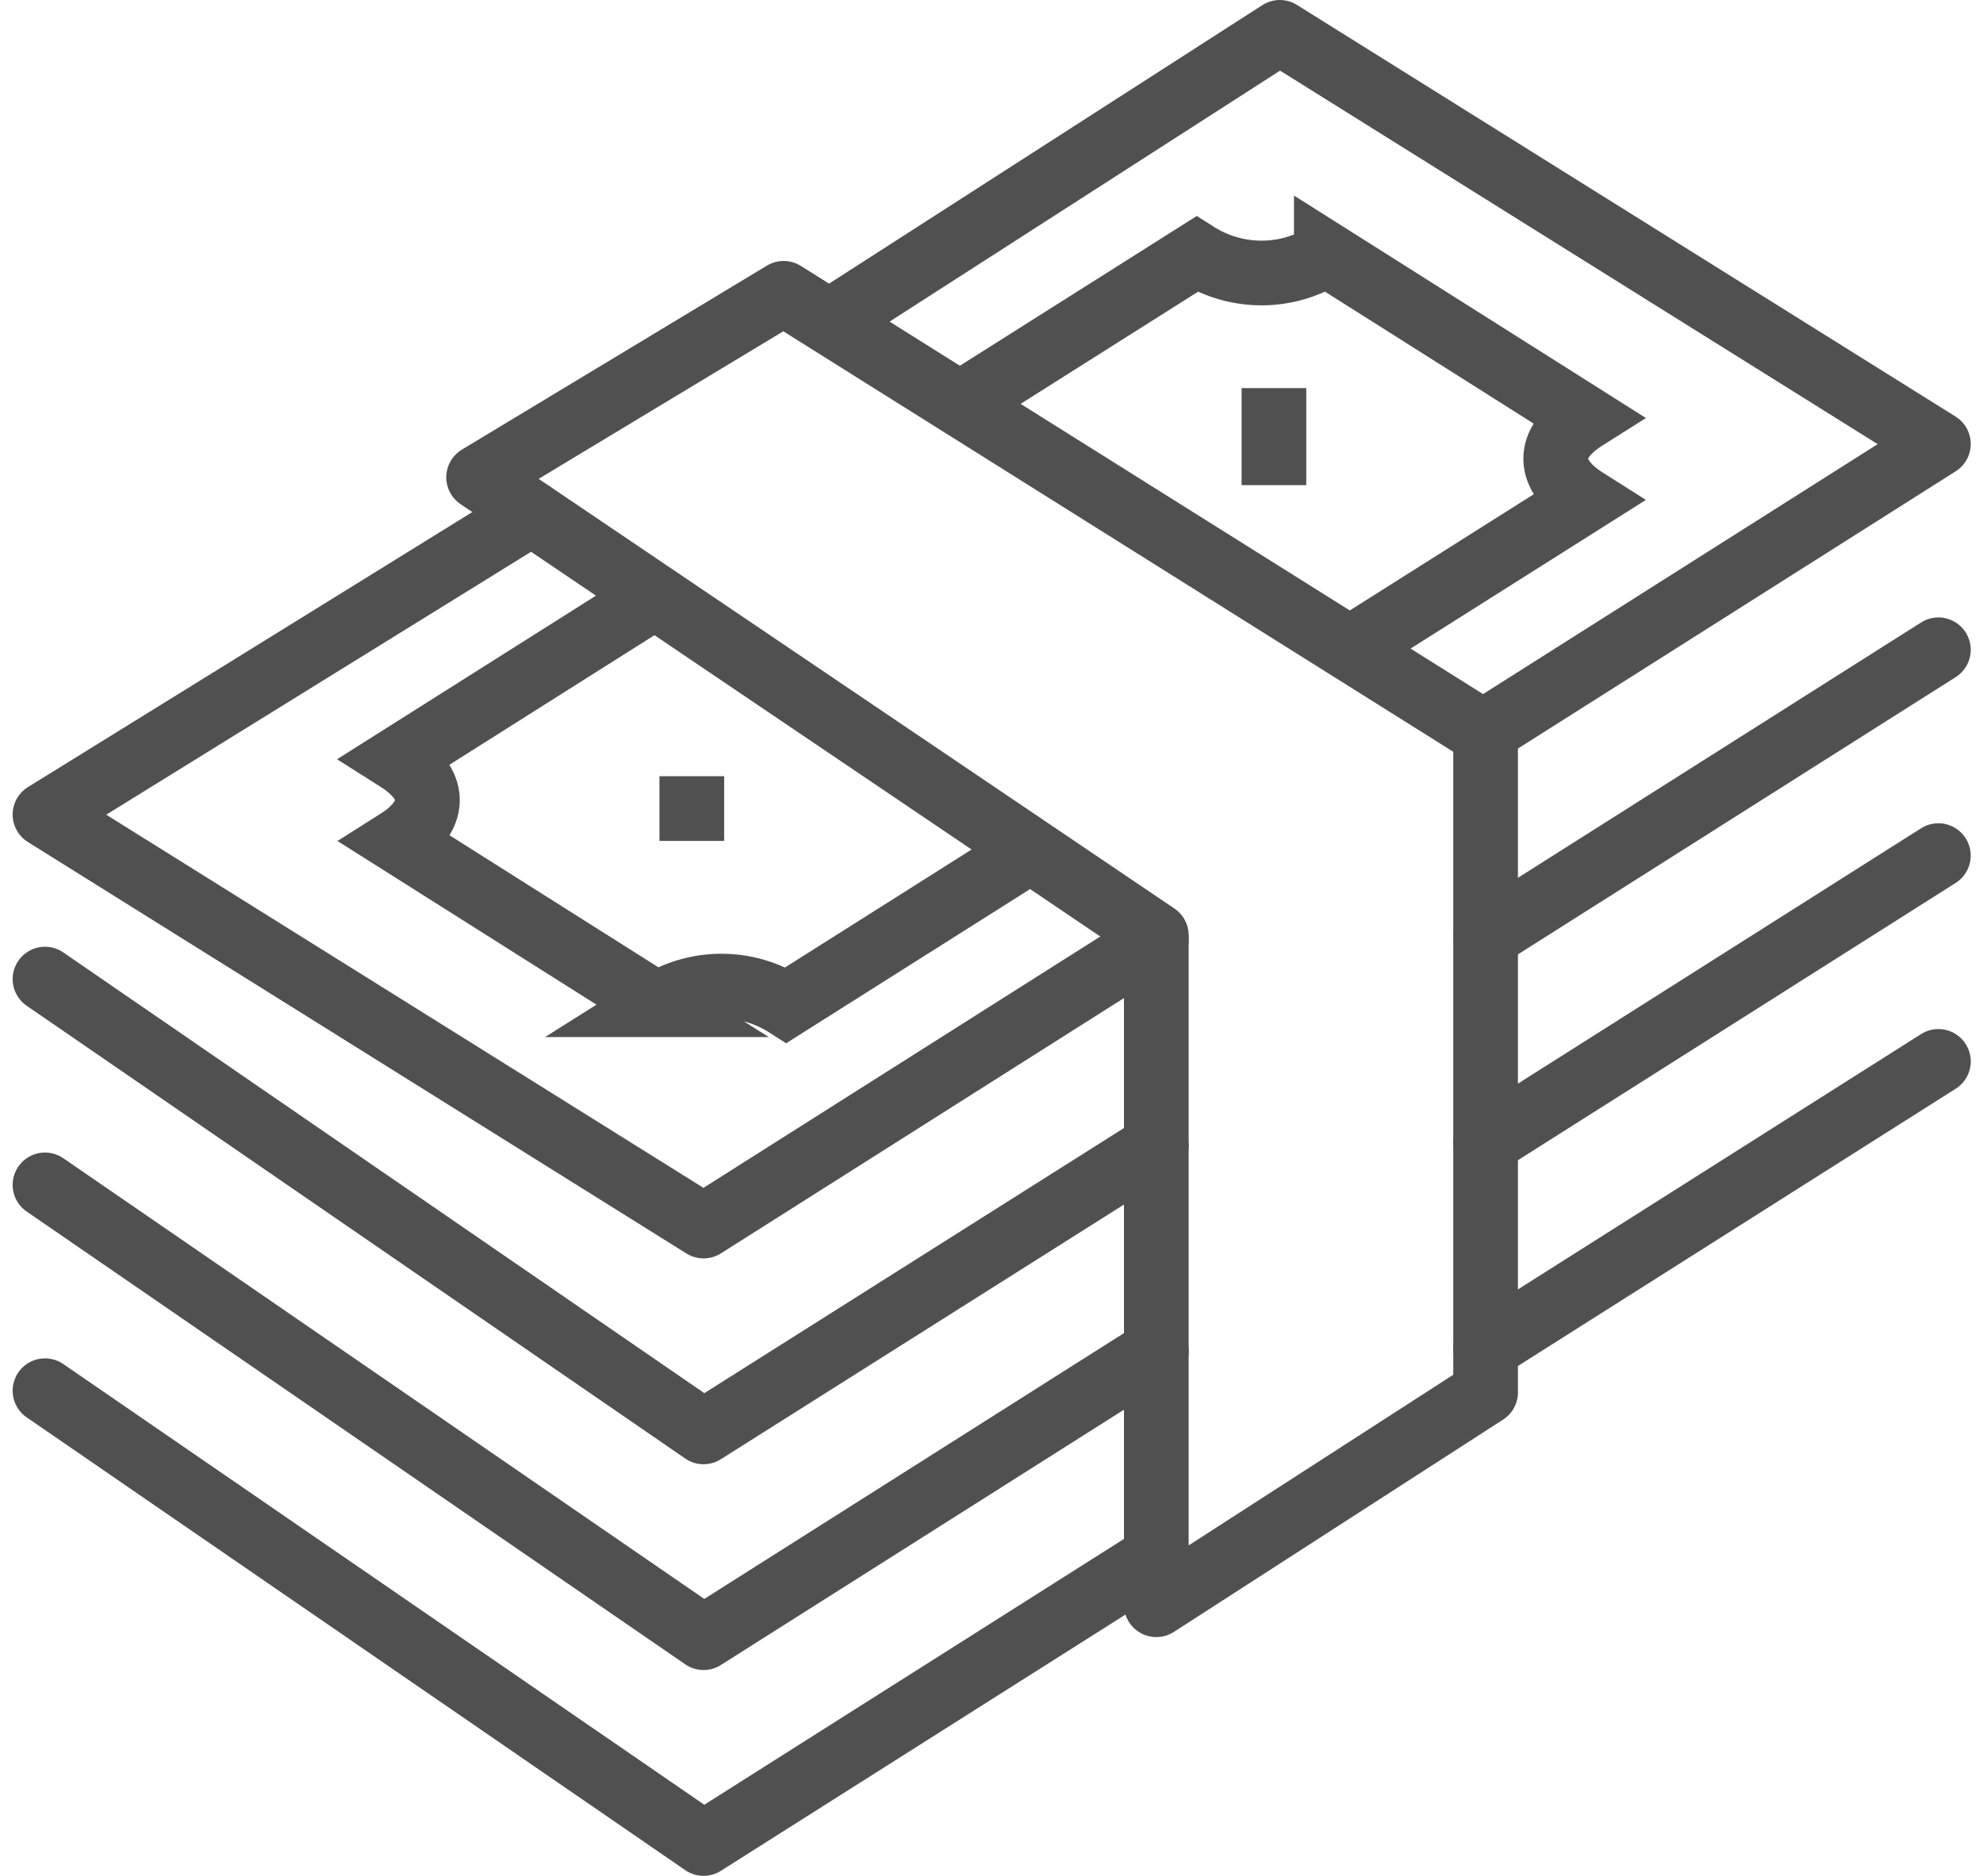
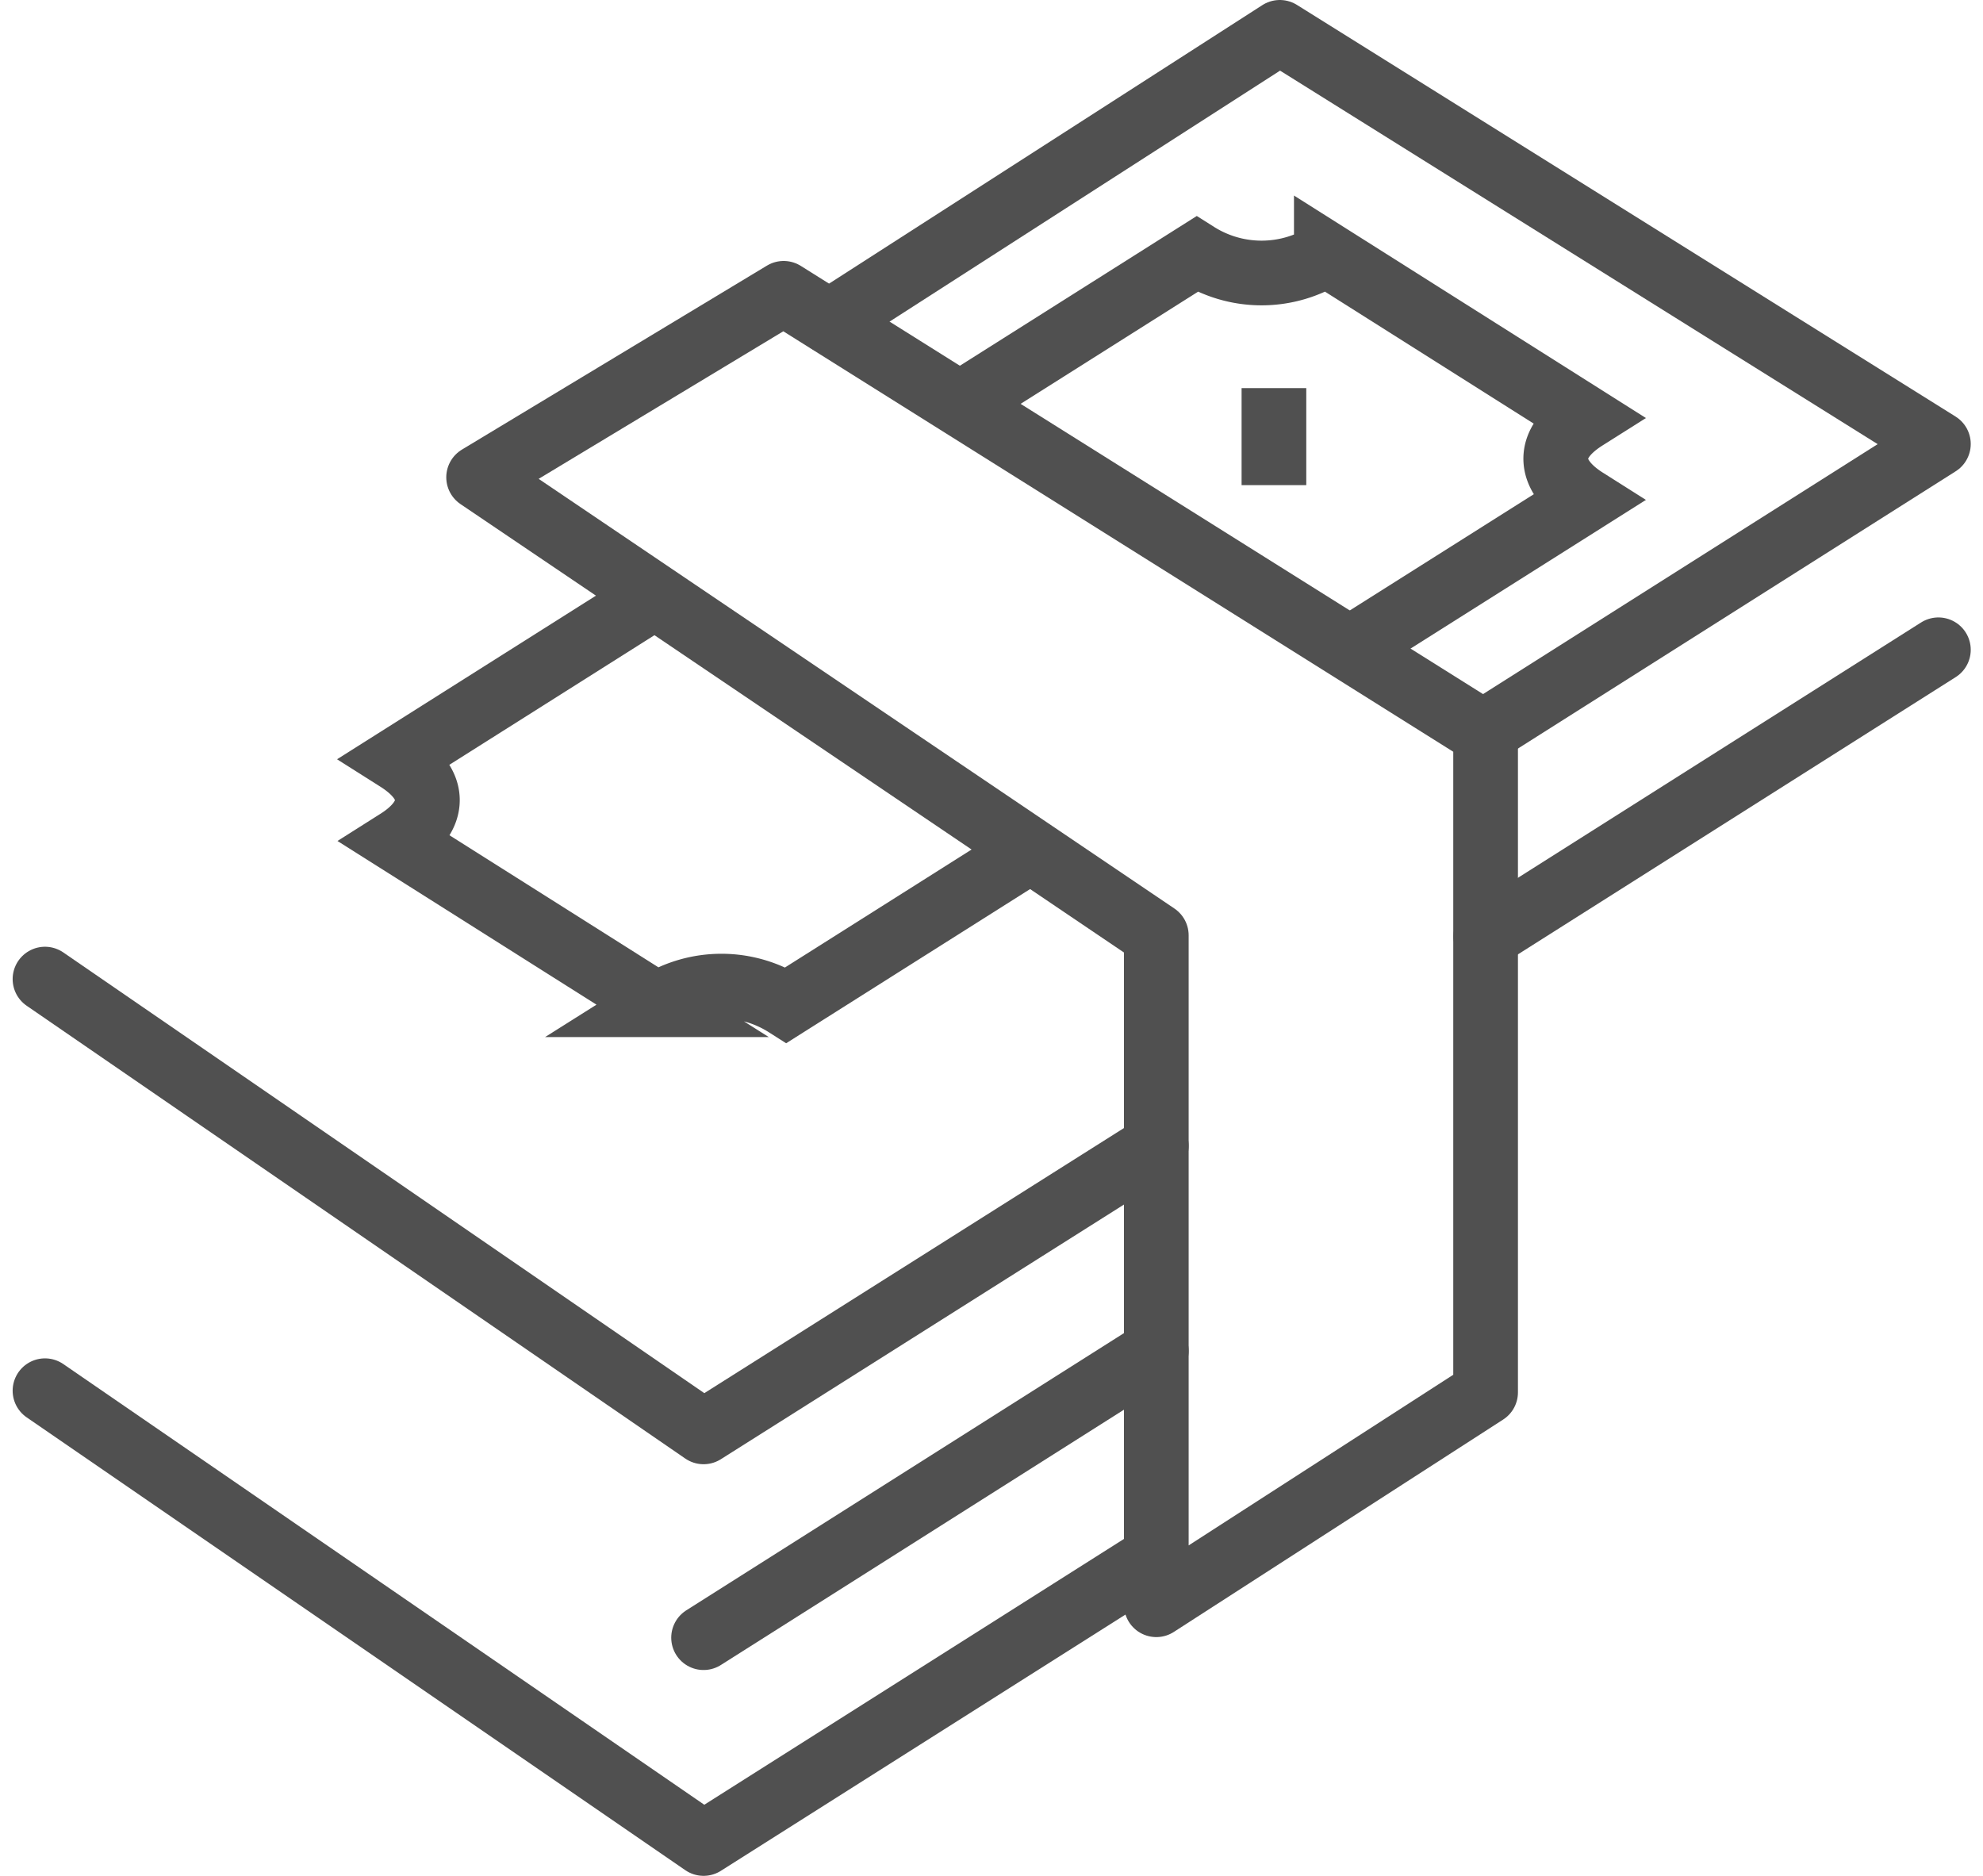
<svg xmlns="http://www.w3.org/2000/svg" width="61.316" height="58" viewBox="0 0 61.316 58">
  <g id="Group_212" data-name="Group 212" transform="translate(1.391 1)">
-     <path id="Path_102" data-name="Path 102" d="M83.364,243.133l-14,8.867L49,238" transform="translate(-49 -202.364)" fill="none" stroke="#505050" stroke-linecap="round" stroke-linejoin="round" stroke-width="2" />
+     <path id="Path_102" data-name="Path 102" d="M83.364,243.133l-14,8.867" transform="translate(-49 -202.364)" fill="none" stroke="#505050" stroke-linecap="round" stroke-linejoin="round" stroke-width="2" />
    <line id="Line_82" data-name="Line 82" y2="3" transform="translate(38 11)" fill="none" stroke="#505050" stroke-miterlimit="10" stroke-width="2" />
-     <line id="Line_83" data-name="Line 83" y2="2" transform="translate(20 23)" fill="none" stroke="#505050" stroke-miterlimit="10" stroke-width="2" />
    <path id="Path_103" data-name="Path 103" d="M80.49,236.191,59.535,222.029l9.432-5.689,5.54,3.477,16.165,10.145v20.361L80.49,256.889Z" transform="translate(-46.127 -208.271)" fill="none" stroke="#505050" stroke-linecap="round" stroke-linejoin="round" stroke-width="2" />
    <path id="Path_104" data-name="Path 104" d="M83.286,227.587l7.283-4.6c-1.106-.7-1.335-1.688,0-2.531l-8.011-5.064a3.748,3.748,0,0,1-4.005,0l-7.327,4.631" transform="translate(-42.938 -208.531)" fill="none" stroke="#505050" stroke-miterlimit="10" stroke-width="2" />
    <path id="Path_105" data-name="Path 105" d="M65.528,223.707l-7.962,5.032c1.335.845,1.117,1.826.013,2.525l8.011,5.063a3.732,3.732,0,0,1,3.993.008l7.549-4.771" transform="translate(-46.664 -206.262)" fill="none" stroke="#505050" stroke-miterlimit="10" stroke-width="2" />
-     <path id="Path_106" data-name="Path 106" d="M83.364,234.856l-14,8.867L49,231l15.051-9.314" transform="translate(-49 -206.814)" fill="none" stroke="#505050" stroke-linecap="round" stroke-linejoin="round" stroke-width="2" />
    <path id="Path_107" data-name="Path 107" d="M68.061,218.948,81.983,210l20.364,12.727-14.071,8.912" transform="translate(-43.801 -210)" fill="none" stroke="#505050" stroke-linecap="round" stroke-linejoin="round" stroke-width="2" />
    <path id="Path_108" data-name="Path 108" d="M83.364,238.156l-14,8.844L49,233" transform="translate(-49 -203.727)" fill="none" stroke="#505050" stroke-linecap="round" stroke-linejoin="round" stroke-width="2" />
    <line id="Line_84" data-name="Line 84" x1="13.996" y2="8.864" transform="translate(44.55 19.091)" fill="none" stroke="#505050" stroke-linecap="round" stroke-linejoin="round" stroke-width="2" />
    <path id="Path_109" data-name="Path 109" d="M83.364,248.133l-14,8.867L49,243" transform="translate(-49 -201)" fill="none" stroke="#505050" stroke-linecap="round" stroke-linejoin="round" stroke-width="2" />
-     <line id="Line_85" data-name="Line 85" x1="14.001" y2="8.867" transform="translate(44.545 31.818)" fill="none" stroke="#505050" stroke-linecap="round" stroke-linejoin="round" stroke-width="2" />
-     <line id="Line_86" data-name="Line 86" x1="14" y2="8.867" transform="translate(44.545 25.455)" fill="none" stroke="#505050" stroke-linecap="round" stroke-linejoin="round" stroke-width="2" />
  </g>
</svg>